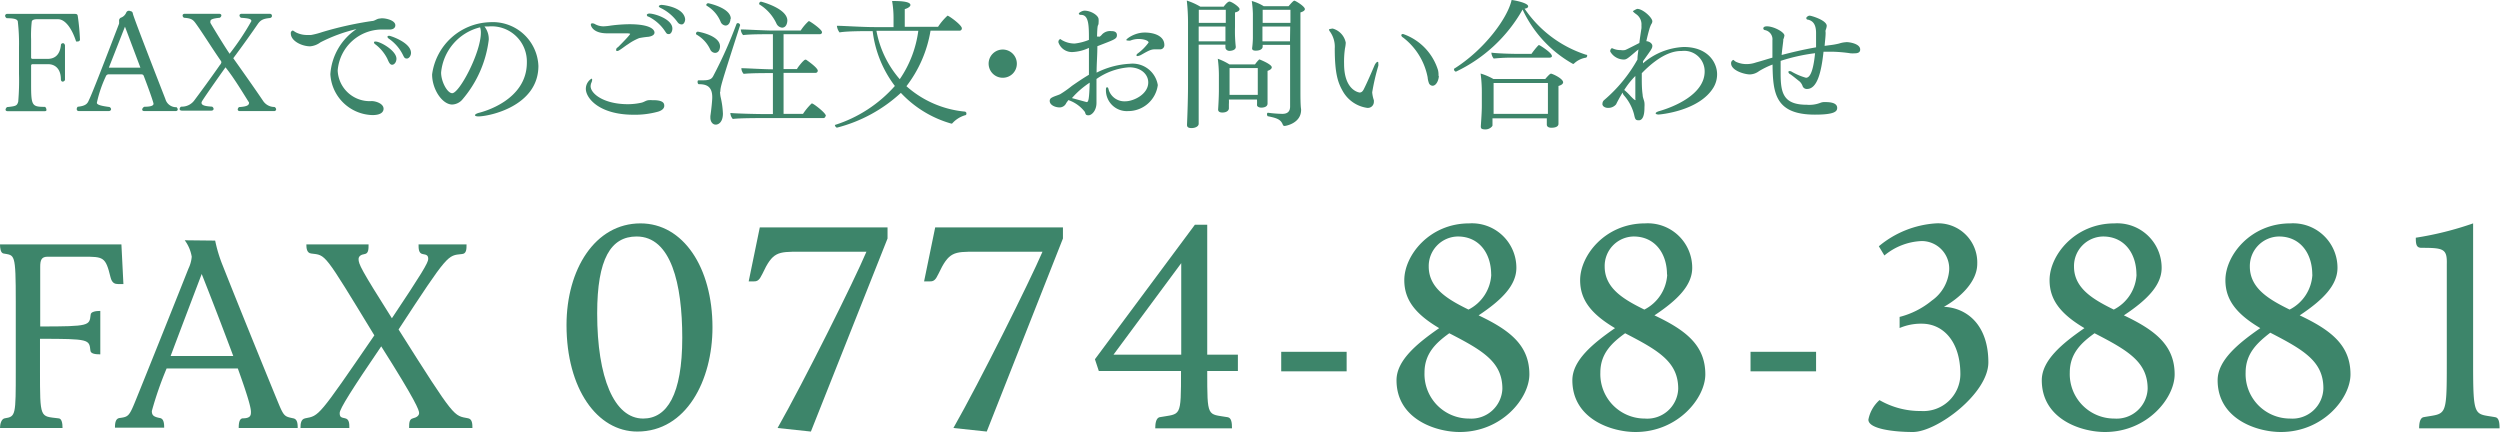
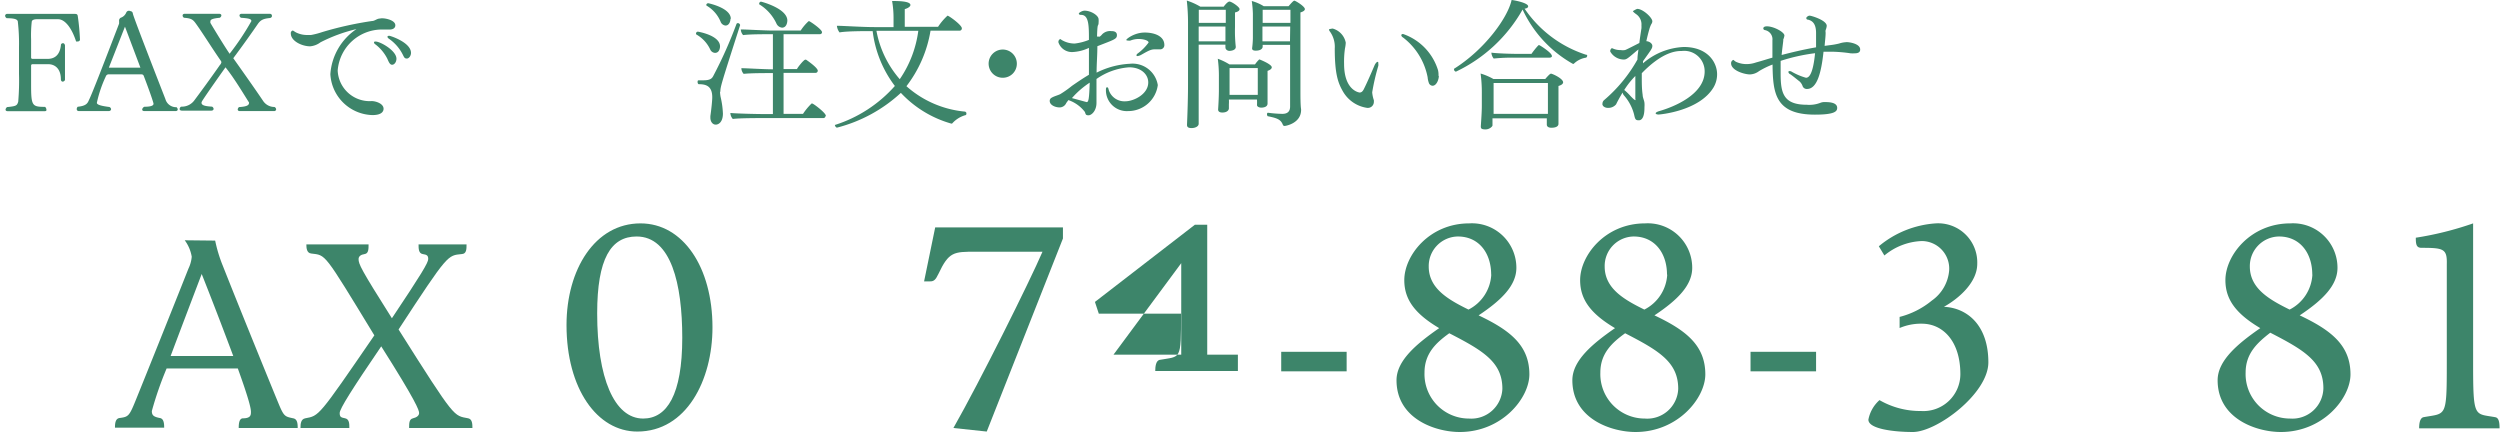
<svg xmlns="http://www.w3.org/2000/svg" viewBox="0 0 225.06 38.85">
  <defs>
    <style>.cls-1{fill:#3d856a;}</style>
  </defs>
  <g id="レイヤー_2" data-name="レイヤー 2">
    <g id="head">
-       <path class="cls-1" d="M.42,37.66c1-.16,1-.24,1-4.36V27.18c0-4.46-.1-4.17-1.11-4.36C.05,22.77,0,22.32,0,22H10.93l.18,3.57h-.5c-.26,0-.53-.08-.66-.61-.45-1.85-.63-1.85-2.48-1.85H4.28c-.56,0-.66.32-.66.92v5.36c4.46,0,4.43-.08,4.54-1.05,0-.29.5-.35.87-.35l0,3.91c-.44,0-.87-.05-.89-.34-.11-1-.08-1.06-4.54-1.06V33.3c0,4.46,0,4.15,1.66,4.36.29,0,.37.42.37.87H0C0,38.16.13,37.71.42,37.66Z" />
      <path class="cls-1" d="M19.37,21.66a12.89,12.89,0,0,0,.69,2.27c1.45,3.67,4,9.93,5,12.36.5,1.21.58,1.21,1.35,1.37.37.08.39.5.39.87H21.49c0-.42.05-.84.36-.87.72,0,.74-.29.74-.58s-.13-1-1.18-3.91H15A31.25,31.25,0,0,0,13.67,37c0,.39.16.52.71.63.37.05.4.5.4.87H10.35c0-.42.05-.82.42-.87.82-.11.87-.16,1.53-1.8.76-1.87,3.22-8,4.67-11.66a3,3,0,0,0,.29-1.06,3.42,3.42,0,0,0-.63-1.48Zm-1.21,3c-.66,1.74-1.85,4.86-2.8,7.39H21C20.35,30.32,19.43,27.87,18.16,24.67Z" />
      <path class="cls-1" d="M27.58,22h5.6c0,.42,0,.82-.35.87s-.55.21-.55.45c0,.45.18.87,3,5.33,2.67-4,3.27-5,3.27-5.33s-.13-.39-.5-.45-.37-.5-.37-.87H42c0,.42,0,.85-.42.87-1.29.14-1.21-.08-5.7,6.79,5.15,8.15,4.94,7.73,6.28,8,.35.08.37.5.37.87h-5.7c0-.42,0-.79.34-.87s.56-.24.56-.48-.24-1-3.41-6c-2.61,3.83-3.74,5.62-3.74,6s.13.4.5.48.37.5.37.87H27.05c0-.42.05-.79.42-.87,1.27-.24,1.16-.08,6.23-7.47C29.08,22.61,29.37,23,28,22.82,27.61,22.77,27.58,22.32,27.58,22Z" />
      <path class="cls-1" d="M64.14,29.47c0,4.75-2.34,9.38-6.77,9.38C53.76,38.85,51,35,51,29.26c0-5,2.56-9.15,6.66-9.15C61.5,20.11,64.14,24.07,64.14,29.47ZM53.76,28.21c0,5.8,1.53,9.47,4.14,9.47,2.14,0,3.52-2.14,3.52-7.27,0-4.84-1-9.12-4.11-9.12C55,21.29,53.76,23.28,53.76,28.21Z" />
-       <path class="cls-1" d="M78,22.66h-6c-2,0-2.44,0-3.37,2-.27.56-.44.67-.74.67H67.4l1-4.86h11.5v1L73,38.85l-3-.32C72.35,34.39,76.9,25.27,78,22.66Z" />
      <path class="cls-1" d="M93.85,22.66h-6c-2,0-2.43,0-3.37,2-.26.56-.44.67-.73.67h-.56l1-4.86H95.69v1L88.83,38.85l-3-.32C88.19,34.39,92.73,25.27,93.85,22.66Z" />
-       <path class="cls-1" d="M107.57,20.23h1.11v11.7h2.76V33.4h-2.76c0,4.28,0,3.84,1.85,4.16.32.06.38.47.38,1H104c0-.41.06-.91.38-1,1.94-.35,1.94.12,1.94-4.16H98.92l-.35-1.06Zm-7.33,11.7h6.1V23.69Z" />
+       <path class="cls-1" d="M107.57,20.23h1.11v11.7h2.76V33.4h-2.76H104c0-.41.06-.91.38-1,1.94-.35,1.94.12,1.94-4.16H98.92l-.35-1.06Zm-7.33,11.7h6.1V23.69Z" />
      <path class="cls-1" d="M115.34,33.43V31.67h5.89v1.76Z" />
      <path class="cls-1" d="M126.42,25.22c0-2.23,2.26-5.11,5.84-5.11a4,4,0,0,1,4.25,4c0,1.56-1.29,2.88-3.4,4.28,2.78,1.32,4.57,2.67,4.57,5.31,0,2.14-2.46,5.19-6.27,5.19-2.17,0-5.69-1.17-5.69-4.66,0-1.79,1.85-3.31,3.84-4.69C127.42,28.27,126.42,27,126.42,25.22Zm1.82,8.32a4,4,0,0,0,4,4.14A2.8,2.8,0,0,0,135.25,35c0-2.4-1.73-3.43-4.78-5C129.29,30.85,128.24,31.81,128.24,33.54Zm6-8.82c0-1.91-1.08-3.43-3-3.43A2.66,2.66,0,0,0,128.62,24c0,2,1.82,3,3.58,3.87A3.75,3.75,0,0,0,134.25,24.72Z" />
      <path class="cls-1" d="M142.25,25.22c0-2.23,2.26-5.11,5.84-5.11a4,4,0,0,1,4.25,4c0,1.56-1.29,2.88-3.4,4.28,2.79,1.32,4.58,2.67,4.58,5.31,0,2.14-2.47,5.19-6.28,5.19-2.17,0-5.69-1.17-5.69-4.66,0-1.79,1.85-3.31,3.84-4.69C143.25,28.27,142.25,27,142.25,25.22Zm1.82,8.32a4,4,0,0,0,4,4.14A2.79,2.79,0,0,0,151.08,35c0-2.4-1.73-3.43-4.78-5C145.13,30.85,144.07,31.81,144.07,33.54Zm6-8.82c0-1.91-1.09-3.43-3-3.43A2.65,2.65,0,0,0,144.46,24c0,2,1.81,3,3.57,3.87A3.76,3.76,0,0,0,150.09,24.72Z" />
      <path class="cls-1" d="M157.59,33.43V31.67h5.9v1.76Z" />
      <path class="cls-1" d="M169.14,22.17a8.9,8.9,0,0,1,5.11-2.06A3.52,3.52,0,0,1,178,23.75c0,1.67-1.64,3.11-3,3.87,2.05.09,4,1.61,4,5,0,2.81-4.63,6.27-6.8,6.27-1.64,0-4-.26-4-1.11a3.13,3.13,0,0,1,1-1.76A7.32,7.32,0,0,0,172.93,37a3.33,3.33,0,0,0,3.55-3.31c0-3-1.59-4.55-3.47-4.55a4.89,4.89,0,0,0-2,.39v-1a7.43,7.43,0,0,0,2.9-1.47,3.68,3.68,0,0,0,1.56-2.7A2.48,2.48,0,0,0,173,21.7,5.59,5.59,0,0,0,169.64,23Z" />
-       <path class="cls-1" d="M184.51,25.22c0-2.23,2.26-5.11,5.84-5.11a4,4,0,0,1,4.25,4c0,1.56-1.29,2.88-3.4,4.28,2.78,1.32,4.57,2.67,4.57,5.31,0,2.14-2.46,5.19-6.27,5.19-2.18,0-5.69-1.17-5.69-4.66,0-1.79,1.84-3.31,3.84-4.69C185.51,28.27,184.51,27,184.51,25.22Zm1.82,8.32a4,4,0,0,0,4,4.14A2.8,2.8,0,0,0,193.34,35c0-2.4-1.73-3.43-4.78-5C187.38,30.85,186.33,31.81,186.33,33.54Zm6-8.82c0-1.91-1.09-3.43-3-3.43A2.66,2.66,0,0,0,186.71,24c0,2,1.82,3,3.58,3.87A3.75,3.75,0,0,0,192.34,24.72Z" />
      <path class="cls-1" d="M200.34,25.22c0-2.23,2.26-5.11,5.84-5.11a4,4,0,0,1,4.25,4c0,1.56-1.29,2.88-3.4,4.28,2.79,1.32,4.57,2.67,4.57,5.31,0,2.14-2.46,5.19-6.27,5.19-2.17,0-5.69-1.17-5.69-4.66,0-1.79,1.85-3.31,3.84-4.69C201.34,28.27,200.34,27,200.34,25.22Zm1.82,8.32a4,4,0,0,0,4,4.14,2.79,2.79,0,0,0,3-2.73c0-2.4-1.73-3.43-4.78-5C203.22,30.85,202.16,31.81,202.16,33.54Zm6-8.82c0-1.91-1.08-3.43-3-3.43A2.66,2.66,0,0,0,202.54,24c0,2,1.82,3,3.58,3.87A3.75,3.75,0,0,0,208.17,24.72Z" />
      <path class="cls-1" d="M218,22.31c-.46,0-.52-.29-.52-.91a29.26,29.26,0,0,0,5.16-1.29V32.72c0,5,.12,4.49,2,4.84.32.06.38.47.38,1h-7.24c0-.41.06-.91.38-1,2.05-.38,2.11.12,2.11-4.84V23.81C220.31,22.4,220,22.31,218,22.31Z" />
      <path class="cls-1" d="M7,3.73a.33.33,0,0,1-.15,0c-.39-1.21-1-2-1.62-2H3.32c-.2,0-.43.05-.46.21a11.06,11.06,0,0,0-.06,1.6V5.2a.12.12,0,0,0,.13.1H4.29C4.8,5.3,5.4,5.07,5.49,4a.2.2,0,0,1,.18-.11c.09,0,.15.07.18.19V7.2a.25.25,0,0,1-.2.15c-.09,0-.16-.07-.17-.2,0-1.06-.63-1.37-1.12-1.37H2.93a.12.12,0,0,0-.13.13V7.62c0,1.92.09,2,1.26,2a.39.39,0,0,1,.12.25c0,.08,0,.14-.17.14H.7c-.14,0-.2-.06-.2-.14a.32.32,0,0,1,.14-.23c.82-.08.89-.13,1-.48a22.37,22.37,0,0,0,.07-2.52V4.24A17.11,17.11,0,0,0,1.61,2c0-.21-.15-.36-1-.36a.28.28,0,0,1-.15-.22.18.18,0,0,1,.2-.17h6c.2,0,.31,0,.34.19A20.44,20.44,0,0,1,7.2,3.59.19.19,0,0,1,7,3.73Z" />
      <path class="cls-1" d="M16,9.84c0,.1-.07.16-.19.16H13c-.14,0-.2-.06-.2-.15A.33.33,0,0,1,13,9.61c.75,0,.82-.17.82-.27s-.36-1.16-.88-2.51c-.05-.13-.15-.14-.29-.14H9.8a.28.28,0,0,0-.28.2,11.07,11.07,0,0,0-.8,2.36c0,.13.16.26,1.12.38a.24.24,0,0,1,.16.19c0,.1-.08.18-.22.18H7.11c-.14,0-.2-.08-.2-.16A.27.27,0,0,1,7,9.61c.65-.07.86-.23,1-.59.31-.61,1.53-3.8,2.72-6.89a2.7,2.7,0,0,0,0-.28.29.29,0,0,1,.22-.28.83.83,0,0,0,.43-.45A.26.26,0,0,1,11.73,1a.24.24,0,0,1,.23.22c0,.21,2.92,7.67,2.93,7.7a1,1,0,0,0,1,.73h0A.31.31,0,0,1,16,9.84ZM11.25,2.4,9.8,6.09h2.84Z" />
      <path class="cls-1" d="M24.86,9.84a.17.17,0,0,1-.19.16H21.58c-.11,0-.18-.06-.18-.15a.31.31,0,0,1,.12-.21c.85-.05.9-.23.9-.41C21.9,8.41,21.06,7,20.3,6.06c0,0,0,0,0,0s-1.63,2.29-2.08,3a.51.51,0,0,0-.08.18v0c0,.21.21.32.95.36a.26.26,0,0,1,.14.2c0,.08-.07.16-.2.16H16.37c-.12,0-.2-.06-.2-.15a.26.26,0,0,1,.14-.21,1.39,1.39,0,0,0,1.15-.52C17.92,8.47,19,7,19.79,5.86a.49.49,0,0,0,.14-.25.26.26,0,0,0-.06-.15C19.1,4.35,18.26,3,17.68,2.19c-.29-.41-.41-.54-1.11-.59a.23.23,0,0,1-.13-.21c0-.07.06-.15.19-.15h3.09c.14,0,.21.07.21.15a.27.27,0,0,1-.15.21c-.73.07-.84.18-.84.33a.57.57,0,0,0,0,.13c.35.6,1.28,2.12,1.73,2.78A23.33,23.33,0,0,0,22.63,1.9c0-.2-.24-.25-.93-.3a.26.26,0,0,1-.14-.21c0-.08.07-.15.2-.15h2.51c.14,0,.21.08.21.17s0,.14-.15.21c-.62.06-.86.17-1.12.54-.54.79-1.4,2-2.21,3.08.71,1,2,2.82,2.71,3.88a1.22,1.22,0,0,0,1,.51A.26.26,0,0,1,24.86,9.84Z" />
      <path class="cls-1" d="M35.59,2.28c0,.21-.17.38-.52.38H35l-.46,0A4,4,0,0,0,30.4,6.35,2.88,2.88,0,0,0,33.09,9.1a3.7,3.7,0,0,0,.37,0h0c.36,0,1.07.22,1.07.69,0,.18-.1.57-1,.57a3.9,3.9,0,0,1-3.79-3.68,5.32,5.32,0,0,1,2.35-4.06,14.19,14.19,0,0,0-3.24,1.19,1.8,1.8,0,0,1-.93.36c-.73,0-1.74-.47-1.74-1.16a.24.24,0,0,1,.16-.26c.08,0,.16.1.35.19a2.23,2.23,0,0,0,1,.21H28a7,7,0,0,0,1-.26,31.12,31.12,0,0,1,4.5-1c.23,0,.41-.2.67-.22h.05C34.43,1.58,35.59,1.75,35.59,2.28Zm.1,3c0,.31-.19.55-.39.55s-.3-.24-.43-.54A3.73,3.73,0,0,0,33.8,4c-.09-.06-.13-.12-.13-.17s0-.09.14-.09C34.22,3.73,35.69,4.55,35.69,5.29ZM37,4.76c0,.26-.18.51-.37.51S36.4,5.19,36.3,5A3.82,3.82,0,0,0,35,3.48c-.08-.06-.12-.12-.12-.17s.06-.09.16-.09S37,3.82,37,4.76Z" />
-       <path class="cls-1" d="M48.47,5.93c0,3.65-4.46,4.55-5.41,4.55-.19,0-.3-.05-.3-.11s.11-.15.38-.22,4.29-1.08,4.29-4.52A3.17,3.17,0,0,0,44,2.38h0l-.39,0A1.83,1.83,0,0,1,44,3.58,10.17,10.17,0,0,1,41.59,9a1.27,1.27,0,0,1-.88.41c-.89,0-1.81-1.36-1.81-2.71A5.41,5.41,0,0,1,44.09,2,4.11,4.11,0,0,1,48.47,5.93Zm-8.76.6c0,.82.56,1.86,1,1.86.64,0,2.58-3.63,2.58-5.46a1.45,1.45,0,0,0-.07-.47A4.63,4.63,0,0,0,39.71,6.53Z" />
-       <path class="cls-1" d="M59.8,9.53c0,.18-.13.39-.55.52a7.85,7.85,0,0,1-2.2.28c-3.13,0-4.31-1.51-4.31-2.33a1.08,1.08,0,0,1,.51-.92s.06,0,.06.11a.78.78,0,0,1-.06.23.88.88,0,0,0-.08.34c0,.67,1.18,1.62,3.36,1.62a5.63,5.63,0,0,0,1.19-.13c.26-.05.4-.2.66-.23a1.67,1.67,0,0,1,.34,0C59.76,9,59.8,9.33,59.8,9.53Zm-.88-6.6c0,.18-.17.32-.53.38a7.9,7.9,0,0,0-.85.12,4.89,4.89,0,0,0-1,.55c-.26.16-.48.35-.77.53a.4.4,0,0,1-.2.08c-.06,0-.1,0-.1-.09s0-.15.18-.27c1-1,1.08-1.16,1.08-1.18S56.6,3,56.45,3h-.51c-.38,0-.7,0-1,0h-.28c-1.3,0-1.47-.69-1.47-.77a.12.12,0,0,1,.14-.13.51.51,0,0,1,.25.08,1.58,1.58,0,0,0,.77.19A5.29,5.29,0,0,0,55,2.3a14.23,14.23,0,0,1,1.64-.12C58.66,2.18,58.92,2.72,58.92,2.93Zm1.61-.36c0,.25-.13.5-.32.5S60,3,59.87,2.81A3.85,3.85,0,0,0,58.39,1.5c-.11,0-.16-.11-.16-.16s.09-.12.23-.12C58.93,1.22,60.53,1.72,60.53,2.57Zm1.15-.84c0,.25-.14.47-.31.47A.46.46,0,0,1,61,2,4,4,0,0,0,59.48.72c-.12-.06-.17-.11-.17-.16s.12-.12.25-.12,1.82.18,2.09,1.13A.9.9,0,0,1,61.68,1.73Z" />
      <path class="cls-1" d="M64.82,4.18s0,.58-.45.58a.5.5,0,0,1-.43-.3,3,3,0,0,0-1.21-1.33A.11.11,0,0,1,62.66,3a.17.17,0,0,1,.17-.15S64.82,3.17,64.82,4.18Zm0,4.08a2.91,2.91,0,0,0,.05.46,7.79,7.79,0,0,1,.21,1.5c0,.76-.38,1-.65,1s-.48-.26-.48-.63c0-.05,0-.09,0-.14.07-.46.17-1.37.17-1.69,0-1-.54-1.18-1.21-1.18-.06,0-.11-.1-.11-.19s0-.16.11-.16h.42c.59,0,.75-.16.86-.35a39,39,0,0,0,2.11-4.72.14.14,0,0,1,.12-.08.22.22,0,0,1,.21.18v0C64.9,7.65,64.85,7.82,64.85,8.26Zm.94-6.57c0,.24-.12.61-.45.61A.53.53,0,0,1,64.89,2,3,3,0,0,0,63.63.52a.1.1,0,0,1-.05-.07.18.18,0,0,1,.18-.16S65.79.7,65.79,1.69Zm8.56,8.74a.2.2,0,0,1-.21.2H68.77c-.6,0-2.23,0-2.8.08a.86.86,0,0,1-.22-.54c.48.05,2.25.1,3.23.1h.6V6.58h-.33c-.37,0-1.72,0-2.3.07a.79.79,0,0,1-.21-.51v0c.5,0,2,.1,2.84.1V3.08h-.37c-.55,0-1.73,0-2.31.08a.81.81,0,0,1-.21-.51v0c.5,0,2.17.1,2.84.1h2.55a4.34,4.34,0,0,1,.71-.84s0,0,.06,0S74,2.64,74,2.9c0,.1-.07.18-.21.18H70.54V6.22h1.21c0-.08.6-.85.75-.85h.06s1.06.71,1.06,1a.2.2,0,0,1-.21.19H70.54v3.69h1.75a5.47,5.47,0,0,1,.77-.93.06.06,0,0,1,.06,0C73.21,9.31,74.35,10.16,74.35,10.43ZM70.88,1.85s0,.64-.48.64a.63.63,0,0,1-.51-.39A4,4,0,0,0,68.35.39a.08.08,0,0,1,0-.08.17.17,0,0,1,.16-.16C68.55.15,70.88.76,70.88,1.85Z" />
      <path class="cls-1" d="M87,10.18c0,.08,0,.18-.1.19a2.5,2.5,0,0,0-1.15.71.1.1,0,0,1-.1.05,9.91,9.91,0,0,1-4.55-2.77,13.37,13.37,0,0,1-5.75,3.13h0c-.09,0-.19-.15-.19-.24l0,0a12.1,12.1,0,0,0,5.4-3.51,10.21,10.21,0,0,1-2-4.94h-.18c-.5,0-2.24,0-2.8.12a1.18,1.18,0,0,1-.24-.6c.49,0,2.31.12,3.37.12h1.73V1.58A8.82,8.82,0,0,0,80.31.09c.49,0,1.65,0,1.65.36,0,.12-.18.28-.51.37,0,.27,0,1.21,0,1.59h3a5.21,5.21,0,0,1,.85-1c.12,0,1.29.84,1.29,1.14a.2.2,0,0,1-.21.21H83.77a11.15,11.15,0,0,1-2.17,5,9.2,9.2,0,0,0,5.29,2.29S87,10.12,87,10.18Zm-8.1-7.41A9.13,9.13,0,0,0,81,7.13a10,10,0,0,0,1.67-4.36Z" />
      <path class="cls-1" d="M90.27,7a1.27,1.27,0,1,1,1.27-1.27A1.26,1.26,0,0,1,90.27,7Z" />
      <path class="cls-1" d="M101.56,10a1.88,1.88,0,0,1-2-1.83c0-.18,0-.31.1-.31s.11.07.16.26a1.48,1.48,0,0,0,1.48,1c.75,0,2.07-.63,2.07-1.7,0-.72-.64-1.36-1.72-1.36a5.82,5.82,0,0,0-2.94,1.05c0,.41,0,.83,0,1.28,0,.15,0,.33,0,.51s0,.25,0,.36c0,.7-.43,1.12-.72,1.12s-.25-.14-.33-.31a3.17,3.17,0,0,0-1.48-1.06l-.19.26a.65.65,0,0,1-.6.4c-.41,0-.89-.22-.89-.58a.31.31,0,0,1,.17-.29c.21-.13.56-.22.77-.32a9.68,9.68,0,0,0,1.06-.75c.45-.31.94-.65,1.53-1,0-.77,0-1.58,0-2.42a3.85,3.85,0,0,1-1.4.37,1.28,1.28,0,0,1-1.35-.88c0-.23.15-.28.18-.28s.07.06.19.12a2.28,2.28,0,0,0,1.1.28,4.92,4.92,0,0,0,1.28-.33c0-1.25,0-2.25-.7-2.25-.15,0-.21-.05-.21-.12s.3-.26.52-.26c.57,0,1.26.43,1.26.78a1.36,1.36,0,0,1,0,.27c0,.08,0,.18-.06.28s-.08.92-.08,1L99,3.3a1.2,1.2,0,0,0,.23-.22,1,1,0,0,1,.81-.28c.13,0,.51,0,.51.36s-.23.4-1.76,1c0,.82-.07,1.59-.07,2.38a7.5,7.5,0,0,1,3-.8,2.3,2.3,0,0,1,2.51,1.92A2.69,2.69,0,0,1,101.56,10ZM96.5,8.83l1.32.36c.17,0,.23-.21.28-1.75A7.79,7.79,0,0,0,96.5,8.83Zm7.88-4.39-.17,0H104c-.36,0-.53.08-1.22.47a.9.9,0,0,1-.4.14s-.07,0-.07-.07a.2.2,0,0,1,.09-.15,4.47,4.47,0,0,0,1-1c0-.19-.47-.32-.9-.32a2,2,0,0,0-.73.14.52.52,0,0,1-.22,0c-.09,0-.15,0-.15-.07s.72-.65,1.65-.65,1.77.35,1.77,1.12A.38.38,0,0,1,104.38,4.44Z" />
      <path class="cls-1" d="M111.59.82c0,.13-.13.24-.41.3,0,.1,0,.43,0,.75v.58a12.9,12.9,0,0,0,.07,1.77v0c0,.31-.42.36-.58.36s-.35-.12-.35-.3a2.44,2.44,0,0,1,0-.26h-2.41V8c0,.54,0,1.9,0,2.71v.43c0,.24-.31.39-.64.39s-.41-.12-.41-.28v-.05s.09-2,.09-3.56V2.05a18,18,0,0,0-.11-2,6.13,6.13,0,0,1,1.22.55h2.1s.33-.46.52-.46S111.59.62,111.59.82Zm-3.68,1.57V3.72h2.41c0-.28,0-.72,0-.93v-.4ZM110.35.88h-2.43V2.06h2.43Zm4.14,5.18c0,.11-.11.23-.38.32,0,.12,0,.2,0,1,0,.25,0,.88,0,1.07s0,.66,0,.87v0c0,.33-.4.37-.57.37s-.38-.08-.38-.24v0a4.89,4.89,0,0,0,0-.49v0h-2.53a3.25,3.25,0,0,1,0,.42c0,.13,0,.27,0,.38s-.11.37-.59.37c-.24,0-.38-.09-.38-.27v0s.07-1,.07-1.78l0-1V6.79a11.8,11.8,0,0,0-.1-1.5,5.3,5.3,0,0,1,1.05.51h2.3a2.85,2.85,0,0,1,.37-.44.07.07,0,0,1,.06,0S114.49,5.78,114.49,6.06Zm-1.26.07h-2.54V8.54h2.54V6.13ZM117.47.82c0,.1-.1.21-.4.3,0,.37,0,.7,0,7.09,0,.45,0,1.27.06,1.63v.05c0,1.22-1.4,1.45-1.49,1.45s-.14-.06-.17-.15c-.2-.47-.58-.57-1.35-.73,0,0-.06-.08-.06-.14s0-.17.09-.17h0a11.2,11.2,0,0,0,1.29.1c.44,0,.7-.19.7-.66,0-1.54,0-3.38,0-5.55h-2.47V4.2c0,.15-.15.36-.62.36-.24,0-.33-.07-.33-.21v0a8.12,8.12,0,0,0,.07-.92c0-.19,0-.91,0-1.09V1.23a10.07,10.07,0,0,0-.1-1.14,4.12,4.12,0,0,1,1.08.47H116c.1-.11.42-.5.52-.5S117.47.57,117.47.82Zm-3.8.06c0,.25,0,.75,0,1.18h2.5V.88Zm2.48,1.51h-2.5v.47c0,.34,0,.63,0,.86h2.48Z" />
      <path class="cls-1" d="M123.53,8.31a2.89,2.89,0,0,0,.15.71,1.13,1.13,0,0,1,0,.18.54.54,0,0,1-.61.51,3,3,0,0,1-2.18-1.49c-.43-.75-.73-1.55-.73-3.86a2.34,2.34,0,0,0-.4-1.47c-.09-.12-.12-.18-.12-.23s.33-.09.33-.09a1.64,1.64,0,0,1,1.18,1.27,3,3,0,0,1-.07.52A8.27,8.27,0,0,0,121,5.75c0,2.42,1.38,2.58,1.4,2.58.17,0,.27-.11.36-.27.31-.61.71-1.54,1-2.22.09-.17.19-.27.25-.27s.07,0,.07.14a.69.69,0,0,1,0,.22A19.91,19.91,0,0,0,123.53,8.31Zm6-1.48c0,.32-.2.89-.57.89a.38.38,0,0,1-.32-.23,2.07,2.07,0,0,1-.12-.54,5.92,5.92,0,0,0-2.22-3.58.27.27,0,0,1-.15-.2c0-.06.06-.11.16-.11a5,5,0,0,1,3.15,3.27A1.88,1.88,0,0,1,129.5,6.83Z" />
      <path class="cls-1" d="M142.89,5c0,.08-.06.18-.11.19a2,2,0,0,0-1.1.55.1.1,0,0,1-.1,0A10.87,10.87,0,0,1,137.07.86a13.56,13.56,0,0,1-6,5.59.2.2,0,0,1-.17-.19.09.09,0,0,1,0-.07c2.76-1.73,4.84-4.6,5.18-6.19.11,0,1.49.24,1.49.57,0,.1-.1.19-.32.21a10.62,10.62,0,0,0,5.51,4.14A.12.12,0,0,1,142.89,5Zm-2.17,2.4c0,.13-.11.25-.42.34,0,.24,0,1.77,0,1.77,0,.26,0,.77,0,1.14,0,.19,0,.4,0,.5h0c0,.15-.12.35-.64.35-.29,0-.41-.13-.41-.28s0-.38,0-.57v0h-4.89v.17c0,.11,0,.41,0,.48s-.25.35-.63.35-.42-.1-.42-.27v0c0-.09.09-1.2.09-1.84V8.33a12.82,12.82,0,0,0-.11-1.71,5.45,5.45,0,0,1,1.15.49h4.67c.2-.23.42-.48.52-.48S140.72,7.06,140.72,7.42Zm-1-2.38c0,.1-.09.17-.22.17h-3.15a16.89,16.89,0,0,0-1.88.08.92.92,0,0,1-.21-.53c.51.07,1.73.11,2.41.11h1.2a6.63,6.63,0,0,1,.63-.78.12.12,0,0,1,.08,0C138.63,4.07,139.69,4.75,139.69,5Zm-5.26,2.45v2.78h4.89c0-.2,0-.42,0-.56s0-1.47,0-2.22Z" />
      <path class="cls-1" d="M149.32,10.31c-.17,0-.27-.05-.27-.11s.11-.14.36-.21c1.18-.34,4.05-1.45,4.05-3.56a1.84,1.84,0,0,0-2.06-1.84c-.41,0-1.66,0-3.6,2v.33c0,.55,0,1.1.08,1.63,0,.24.14.48.16.71s0,.31,0,.45c0,.77-.2,1.12-.51,1.12s-.33-.11-.43-.55a4.14,4.14,0,0,0-.92-1.71.63.63,0,0,1-.11-.24c-.24.41-.46.8-.58,1.06a.9.9,0,0,1-.74.32.6.6,0,0,1-.35-.1.33.33,0,0,1-.14-.19.12.12,0,0,1,0-.08.43.43,0,0,1,.15-.33,13.29,13.29,0,0,0,3-3.65c0-.3.05-.6.09-.91l-.19.15c-.83.71-.89.76-1.16.76a1.43,1.43,0,0,1-1.19-.72s0,0,0-.08.1-.22.15-.22.15.06.22.08a1.73,1.73,0,0,0,.59.09,1.09,1.09,0,0,0,.34,0c.05,0,.07,0,1.32-.64.05-.42.12-.87.19-1.33a2.46,2.46,0,0,0,0-.26,1.11,1.11,0,0,0-.47-1C147,1.07,147,1,147,1s.32-.2.4-.2c.49,0,1.35.78,1.35,1.12a.45.45,0,0,1-.09.25,2.41,2.41,0,0,0-.18.46q-.16.56-.27,1.08c.24,0,.54.19.54.42s-.1.34-.84,1.38l0,.19a6,6,0,0,1,3.67-1.47c2.18,0,3,1.41,3,2.45a2.31,2.31,0,0,1-.31,1.17C153,10,149.43,10.31,149.32,10.31Zm-3.1-2.21v0a4.69,4.69,0,0,1,.57.55c.12.12.34.36.43.36s0,0,0-.1c0-.64,0-1.32,0-2.07A7.32,7.32,0,0,0,146.22,8.1Z" />
      <path class="cls-1" d="M167.46,4.45c0,.1,0,.35-.49.35a2.93,2.93,0,0,1-.37,0,13.06,13.06,0,0,0-1.48-.14h-.34l-.62,0c-.2,1.88-.58,3.35-1.49,3.35a.4.4,0,0,1-.39-.25,1,1,0,0,0-.38-.51c-.26-.21-.56-.45-.72-.56A.29.29,0,0,1,161,6.5c0-.06,0-.1.13-.1a.4.4,0,0,1,.19.07,5.6,5.6,0,0,0,1.26.53c.21,0,.62-.16.82-2.21a16.67,16.67,0,0,0-3.1.69c0,.1,0,.22,0,.32,0,.28,0,.55,0,.82,0,1.75.24,2.81,2.35,2.81a2.74,2.74,0,0,0,1.27-.19,1,1,0,0,1,.38-.05c.28,0,1.09,0,1.09.52,0,.3-.18.61-2,.61-3.63,0-3.78-2-3.82-4.51v0a7.56,7.56,0,0,0-1.21.59,1.46,1.46,0,0,1-.82.3c-.49,0-1.7-.35-1.7-1a.31.31,0,0,1,.21-.31s.11.1.22.17a2.27,2.27,0,0,0,1,.21,2.6,2.6,0,0,0,.82-.15c.42-.11.91-.27,1.47-.43,0-.64,0-1.22,0-1.56a.84.84,0,0,0-.67-.92.16.16,0,0,1-.15-.16c0-.07.07-.18.32-.18.62,0,1.58.52,1.58.83a1.29,1.29,0,0,1-.1.35.17.17,0,0,0,0,.1c-.05.43-.11.87-.15,1.3.85-.22,1.85-.47,3.1-.69,0-.41,0-.85,0-1.29,0-.88-.37-1.11-.72-1.2-.13,0-.16-.09-.16-.15s.15-.21.3-.21,1.54.41,1.54.92a1.26,1.26,0,0,1-.1.38.57.57,0,0,0,0,.22c0,.38-.06.79-.09,1.2l.44-.06a6.69,6.69,0,0,0,.86-.15,2.36,2.36,0,0,1,.61-.12C166.31,3.76,167.46,3.89,167.46,4.45Z" />
    </g>
  </g>
</svg>